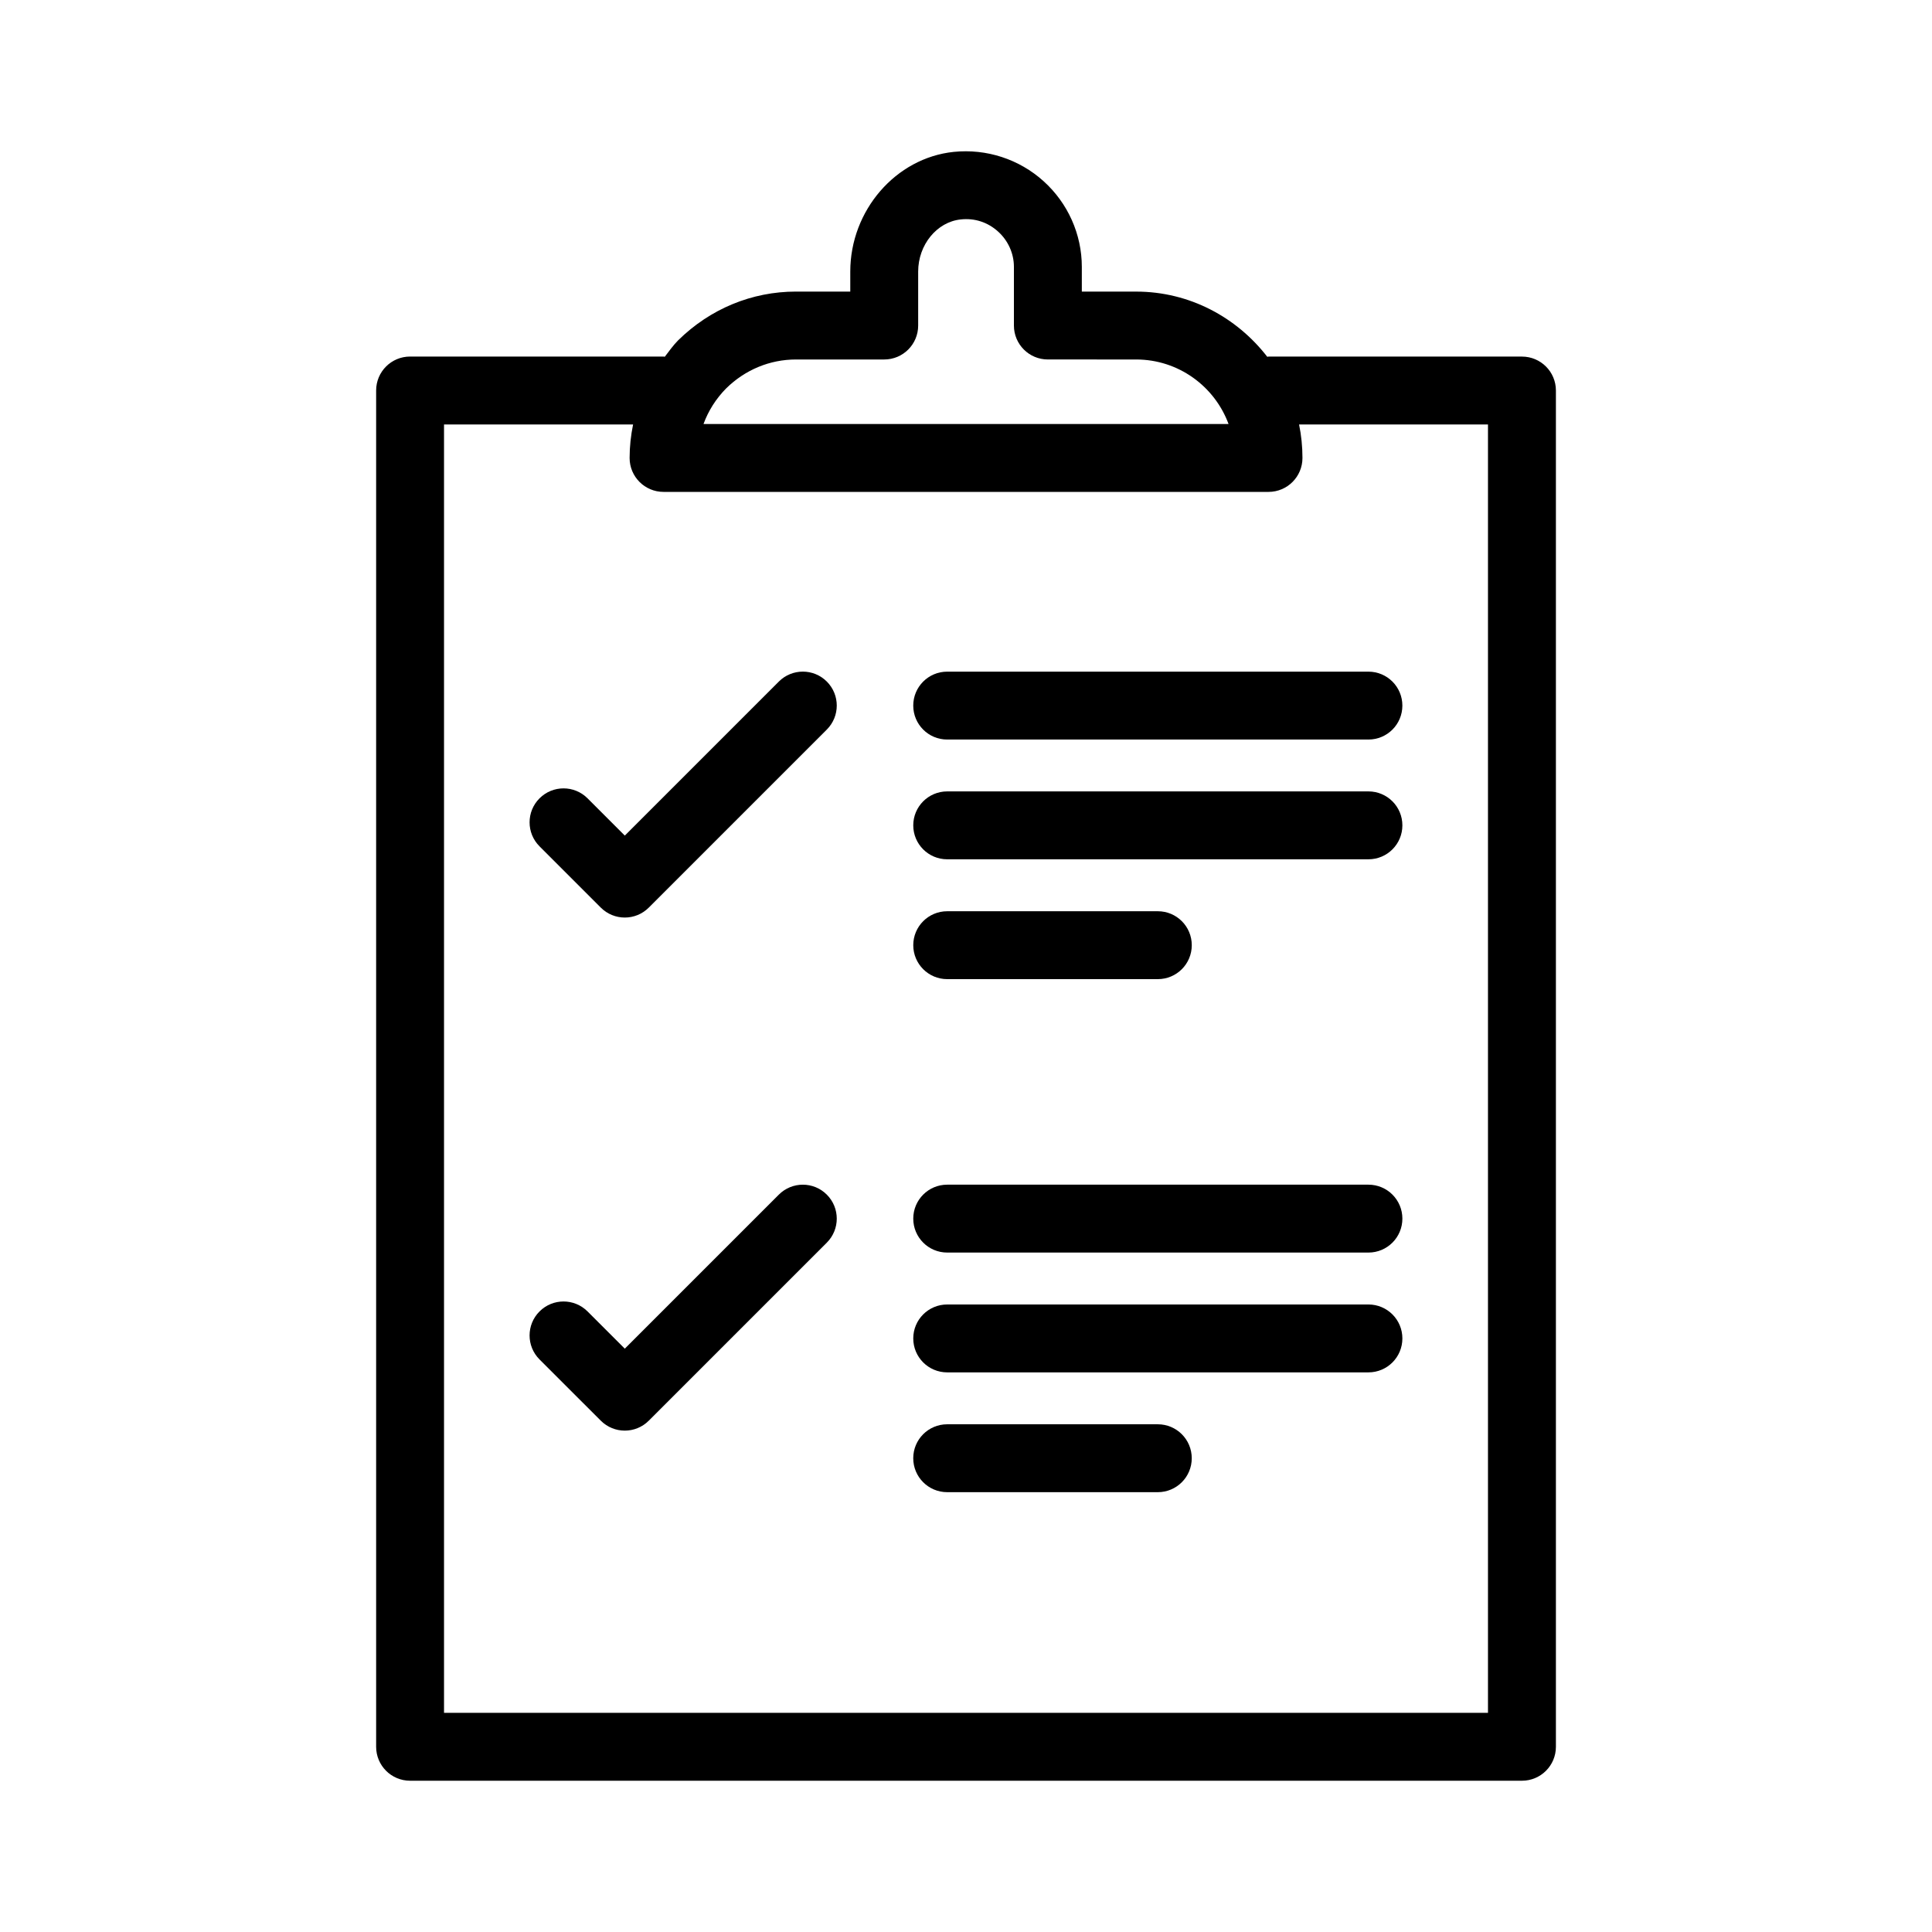
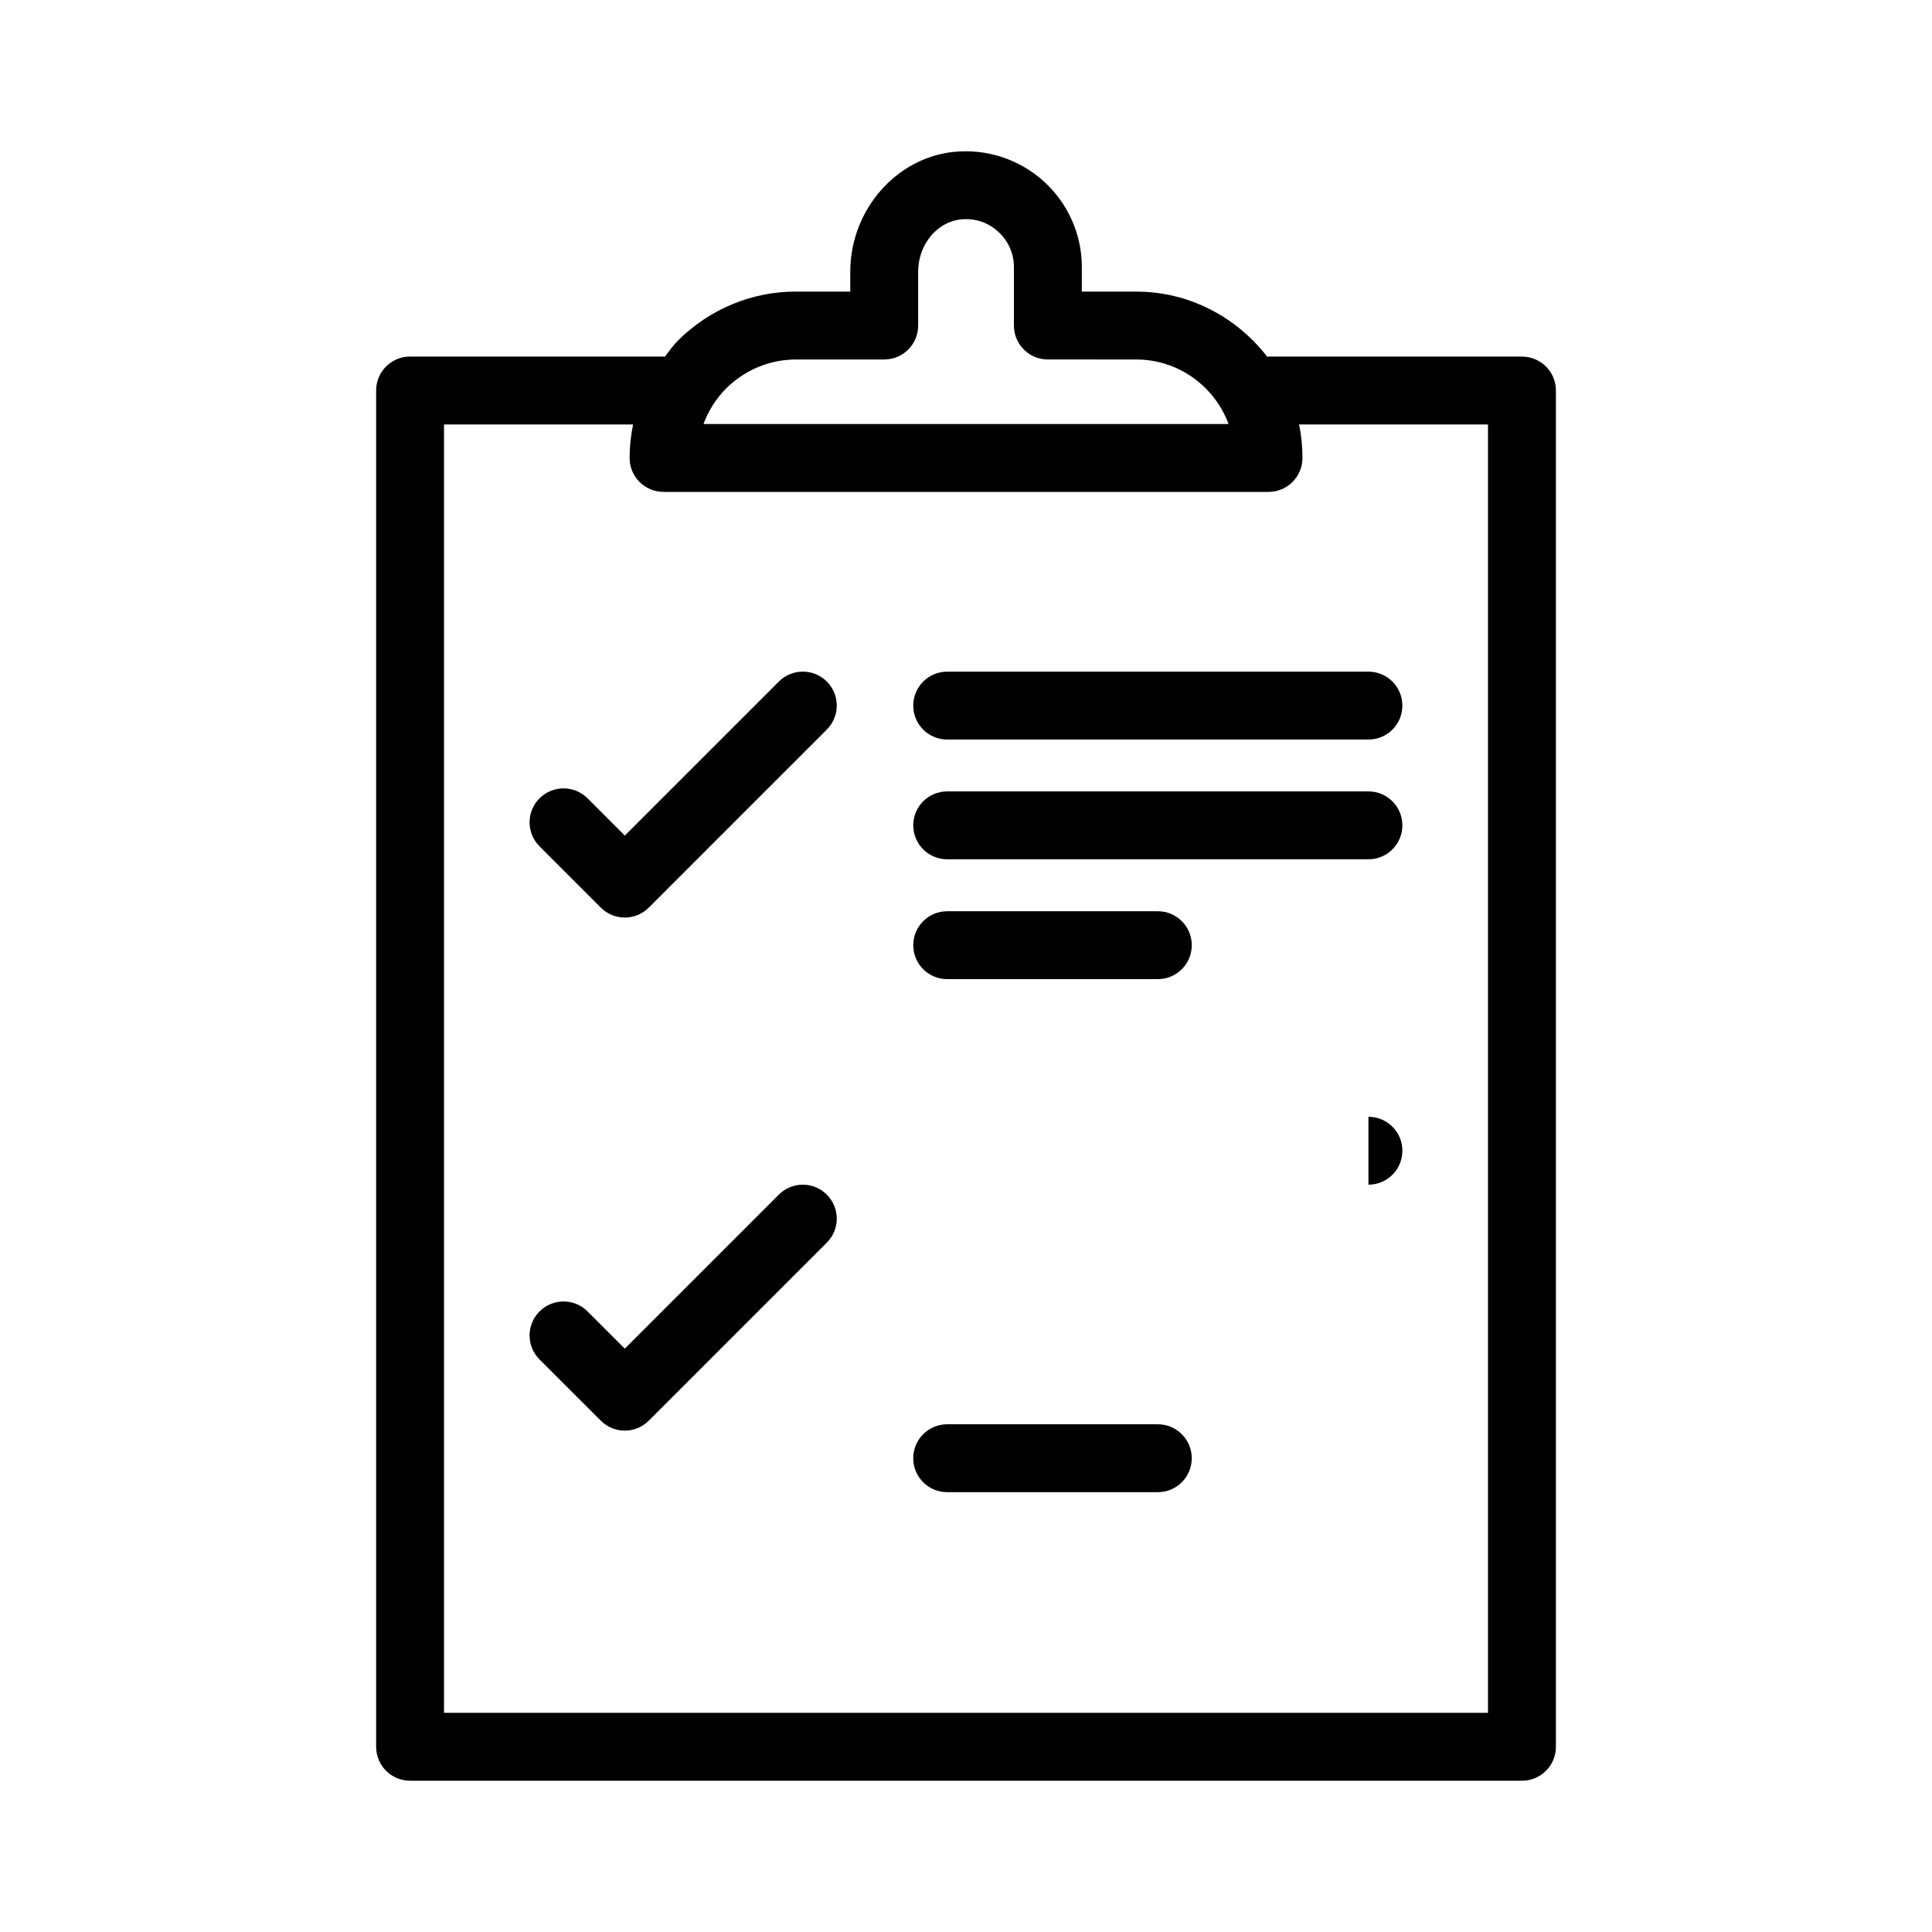
<svg xmlns="http://www.w3.org/2000/svg" fill="#000000" width="800px" height="800px" version="1.1" viewBox="144 144 512 512">
  <g>
    <path d="m420.55 192.01c-6.457-5.824-15.094-8.645-23.809-7.758-15.367 1.598-27.41 15.531-27.41 31.715v5.305h-14.391c-11.676 0-22.738 4.559-31.25 12.941-1.324 1.348-2.391 2.863-3.519 4.336-0.102-0.004-0.188-0.059-0.293-0.059h-67.203c-4.973 0-8.996 4.023-8.996 8.996v359.43c0 4.973 4.023 8.996 8.996 8.996h294.66c4.973 0 8.996-4.023 8.996-8.996v-359.42c0-4.973-4.023-8.996-8.996-8.996h-67.203c-0.105 0-0.191 0.055-0.293 0.059-8.07-10.434-20.57-17.281-34.754-17.281h-14.391v-6.562c0-8.617-3.691-16.895-10.141-22.699zm117.78 64.477v341.43h-276.66v-341.43h50.105c-0.594 2.894-0.922 5.859-0.922 8.875 0 4.973 4.023 8.996 8.996 8.996h160.32c4.973 0 8.996-4.023 8.996-8.996 0-3.039-0.309-6.008-0.898-8.875zm-93.25-17.219c11.227 0 20.82 7.125 24.496 17.098h-139.14c1.281-3.496 3.312-6.711 5.984-9.418 5.027-4.957 11.598-7.68 18.52-7.68h23.387c4.973 0 8.996-4.023 8.996-8.996v-14.305c0-7.09 4.957-13.16 11.281-13.812 3.699-0.414 7.188 0.754 9.902 3.215 2.66 2.398 4.191 5.809 4.191 9.34v15.559c0 4.973 4.023 8.996 8.996 8.996z" />
    <path d="m386.02 330.99c0 4.973 4.023 8.996 8.996 8.996h111.63c4.973 0 8.996-4.023 8.996-8.996 0-4.973-4.023-8.996-8.996-8.996h-111.63c-4.973 0-8.996 4.023-8.996 8.996z" />
    <path d="m506.65 353.73h-111.63c-4.973 0-8.996 4.023-8.996 8.996 0 4.973 4.023 8.996 8.996 8.996h111.63c4.973 0 8.996-4.023 8.996-8.996 0-4.973-4.023-8.996-8.996-8.996z" />
    <path d="m395.02 403.48h55.816c4.973 0 8.996-4.023 8.996-8.996s-4.023-8.996-8.996-8.996h-55.816c-4.973 0-8.996 4.023-8.996 8.996 0 4.969 4.023 8.996 8.996 8.996z" />
-     <path d="m506.65 457.95h-111.63c-4.973 0-8.996 4.023-8.996 8.996 0 4.973 4.023 8.996 8.996 8.996h111.63c4.973 0 8.996-4.023 8.996-8.996 0-4.973-4.023-8.996-8.996-8.996z" />
-     <path d="m506.65 489.7h-111.63c-4.973 0-8.996 4.023-8.996 8.996 0 4.973 4.023 8.996 8.996 8.996h111.63c4.973 0 8.996-4.023 8.996-8.996 0-4.973-4.023-8.996-8.996-8.996z" />
+     <path d="m506.65 457.95h-111.63h111.63c4.973 0 8.996-4.023 8.996-8.996 0-4.973-4.023-8.996-8.996-8.996z" />
    <path d="m450.83 521.45h-55.816c-4.973 0-8.996 4.023-8.996 8.996s4.023 8.996 8.996 8.996h55.816c4.973 0 8.996-4.023 8.996-8.996s-4.023-8.996-8.996-8.996z" />
    <path d="m350.4 324.62-40.82 40.82-9.875-9.875c-3.516-3.516-9.207-3.516-12.723 0-3.516 3.516-3.516 9.207 0 12.723l16.234 16.234c1.758 1.758 4.059 2.637 6.359 2.637s4.606-0.879 6.359-2.637l47.18-47.18c3.516-3.516 3.516-9.207 0-12.723-3.508-3.512-9.199-3.512-12.715 0z" />
    <path d="m350.4 460.59-40.82 40.82-9.875-9.867c-3.516-3.516-9.207-3.516-12.723 0-3.516 3.516-3.516 9.207 0 12.723l16.234 16.227c1.758 1.758 4.059 2.637 6.359 2.637s4.606-0.879 6.359-2.637l47.18-47.18c3.516-3.516 3.516-9.207 0-12.723-3.508-3.516-9.199-3.516-12.715 0z" />
  </g>
</svg>